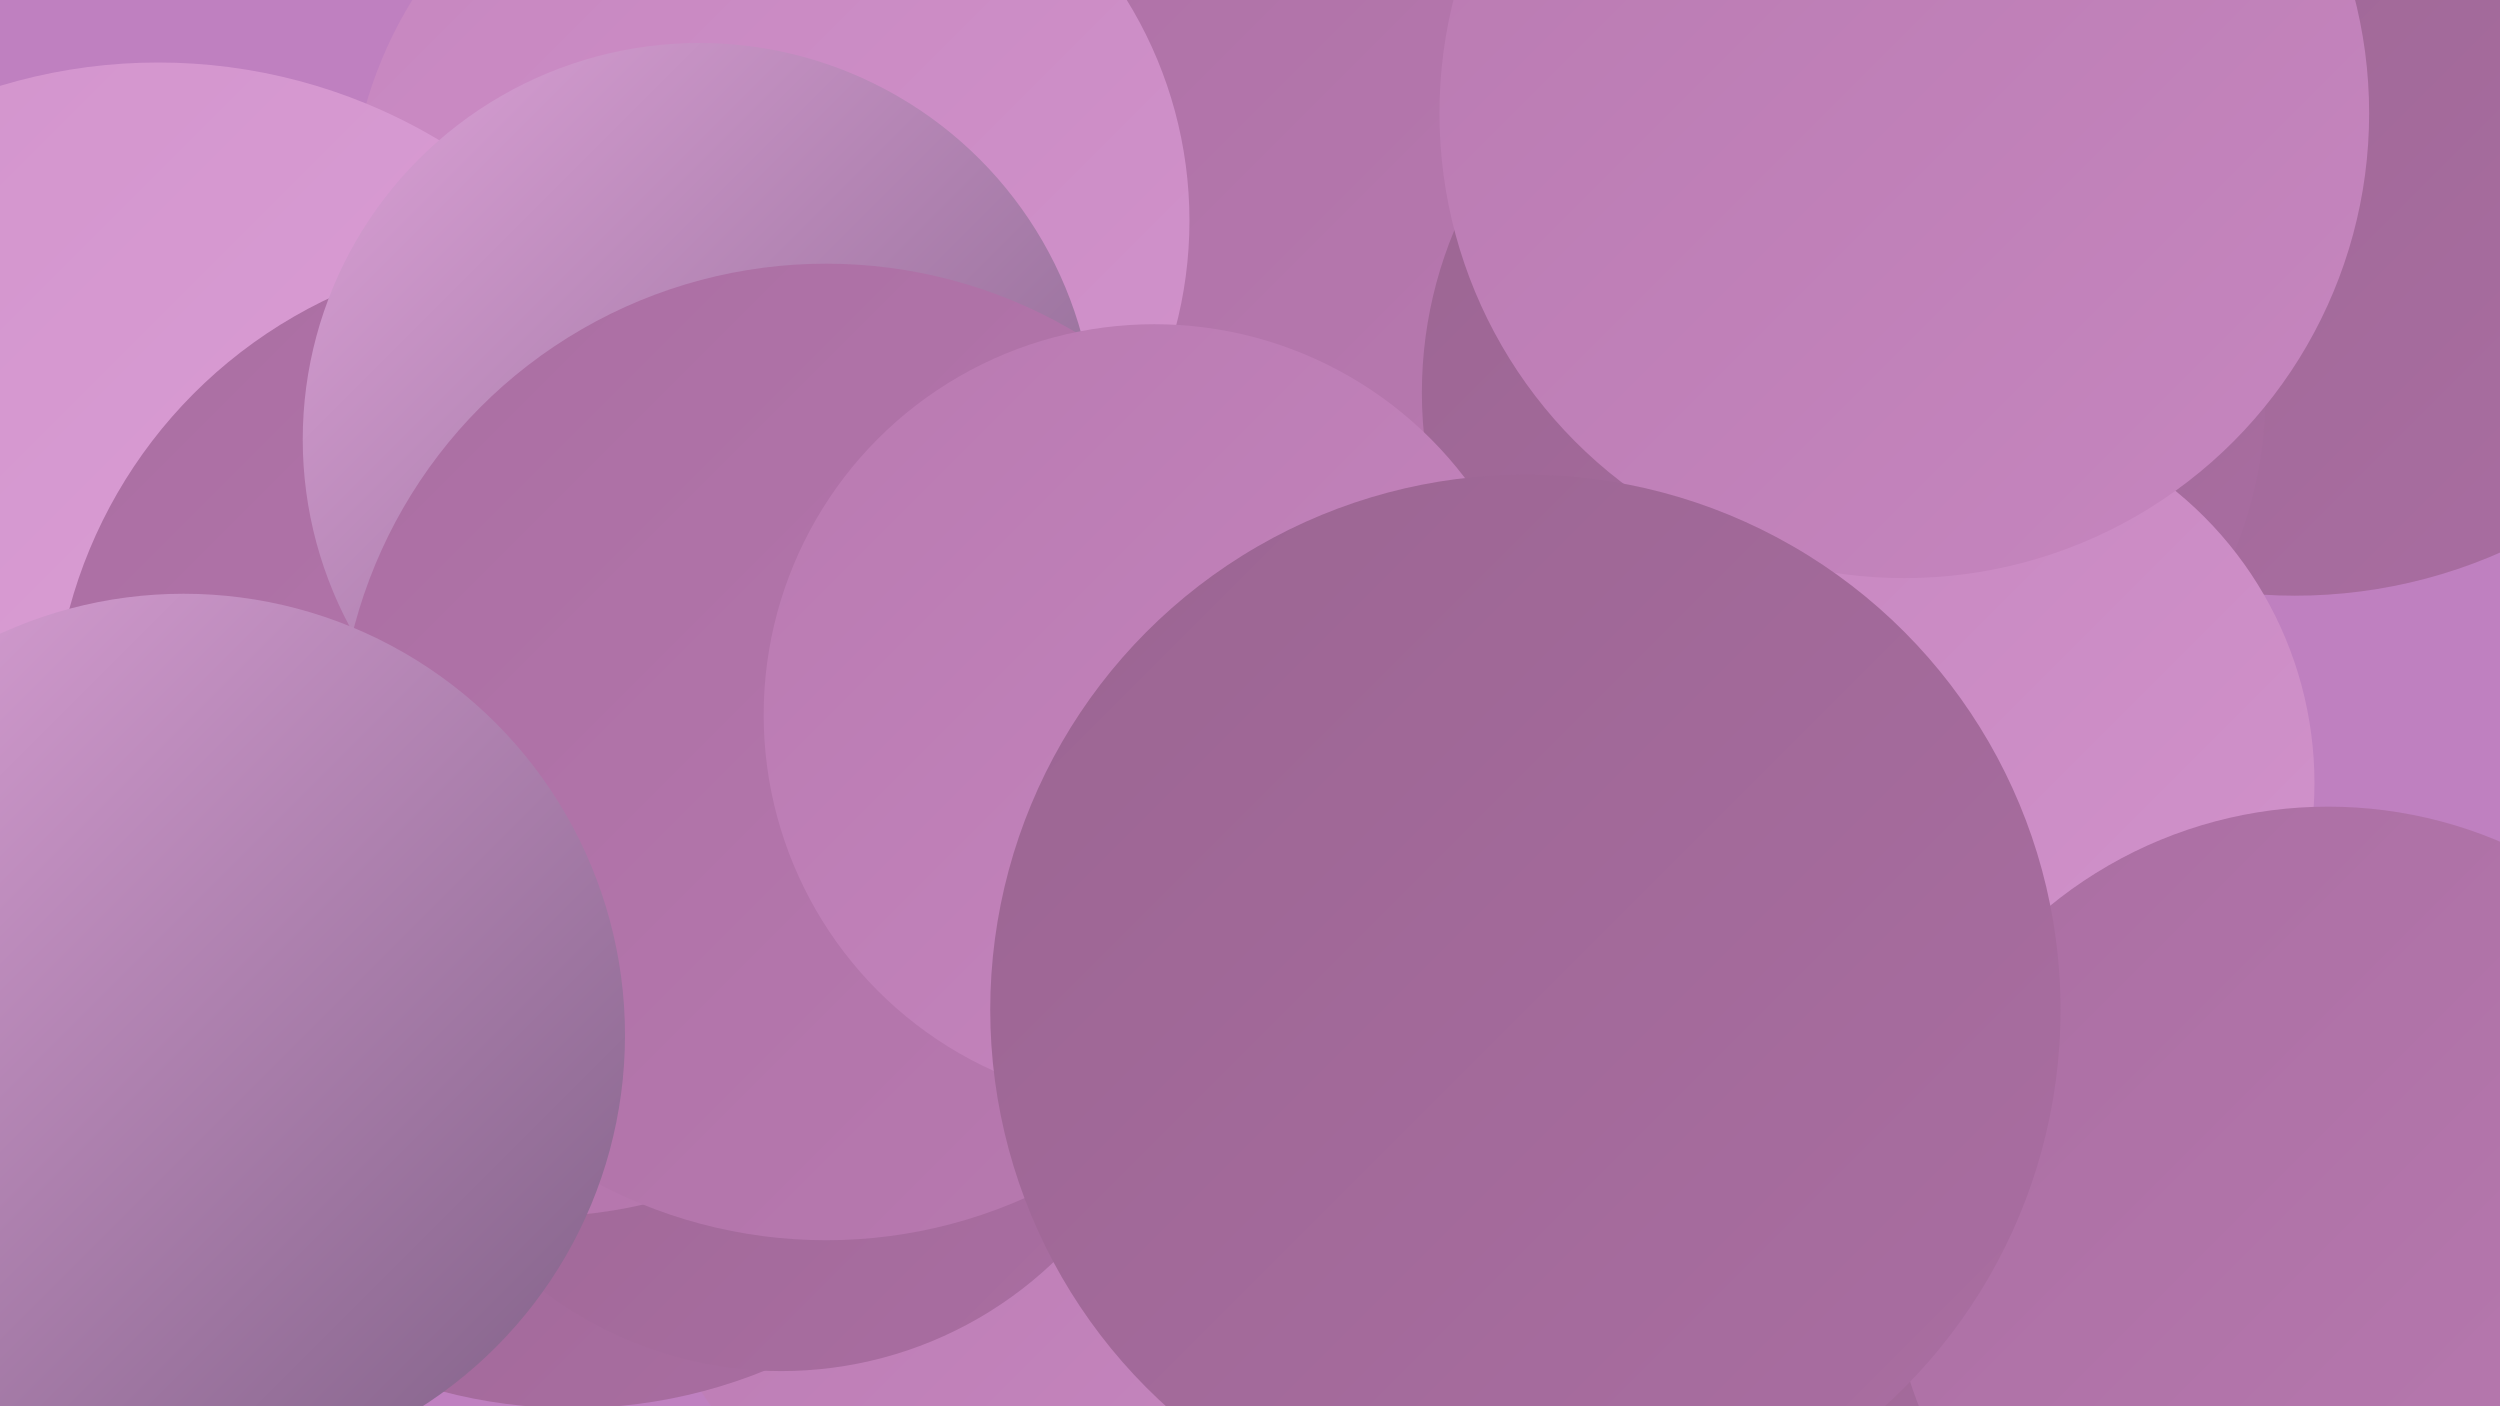
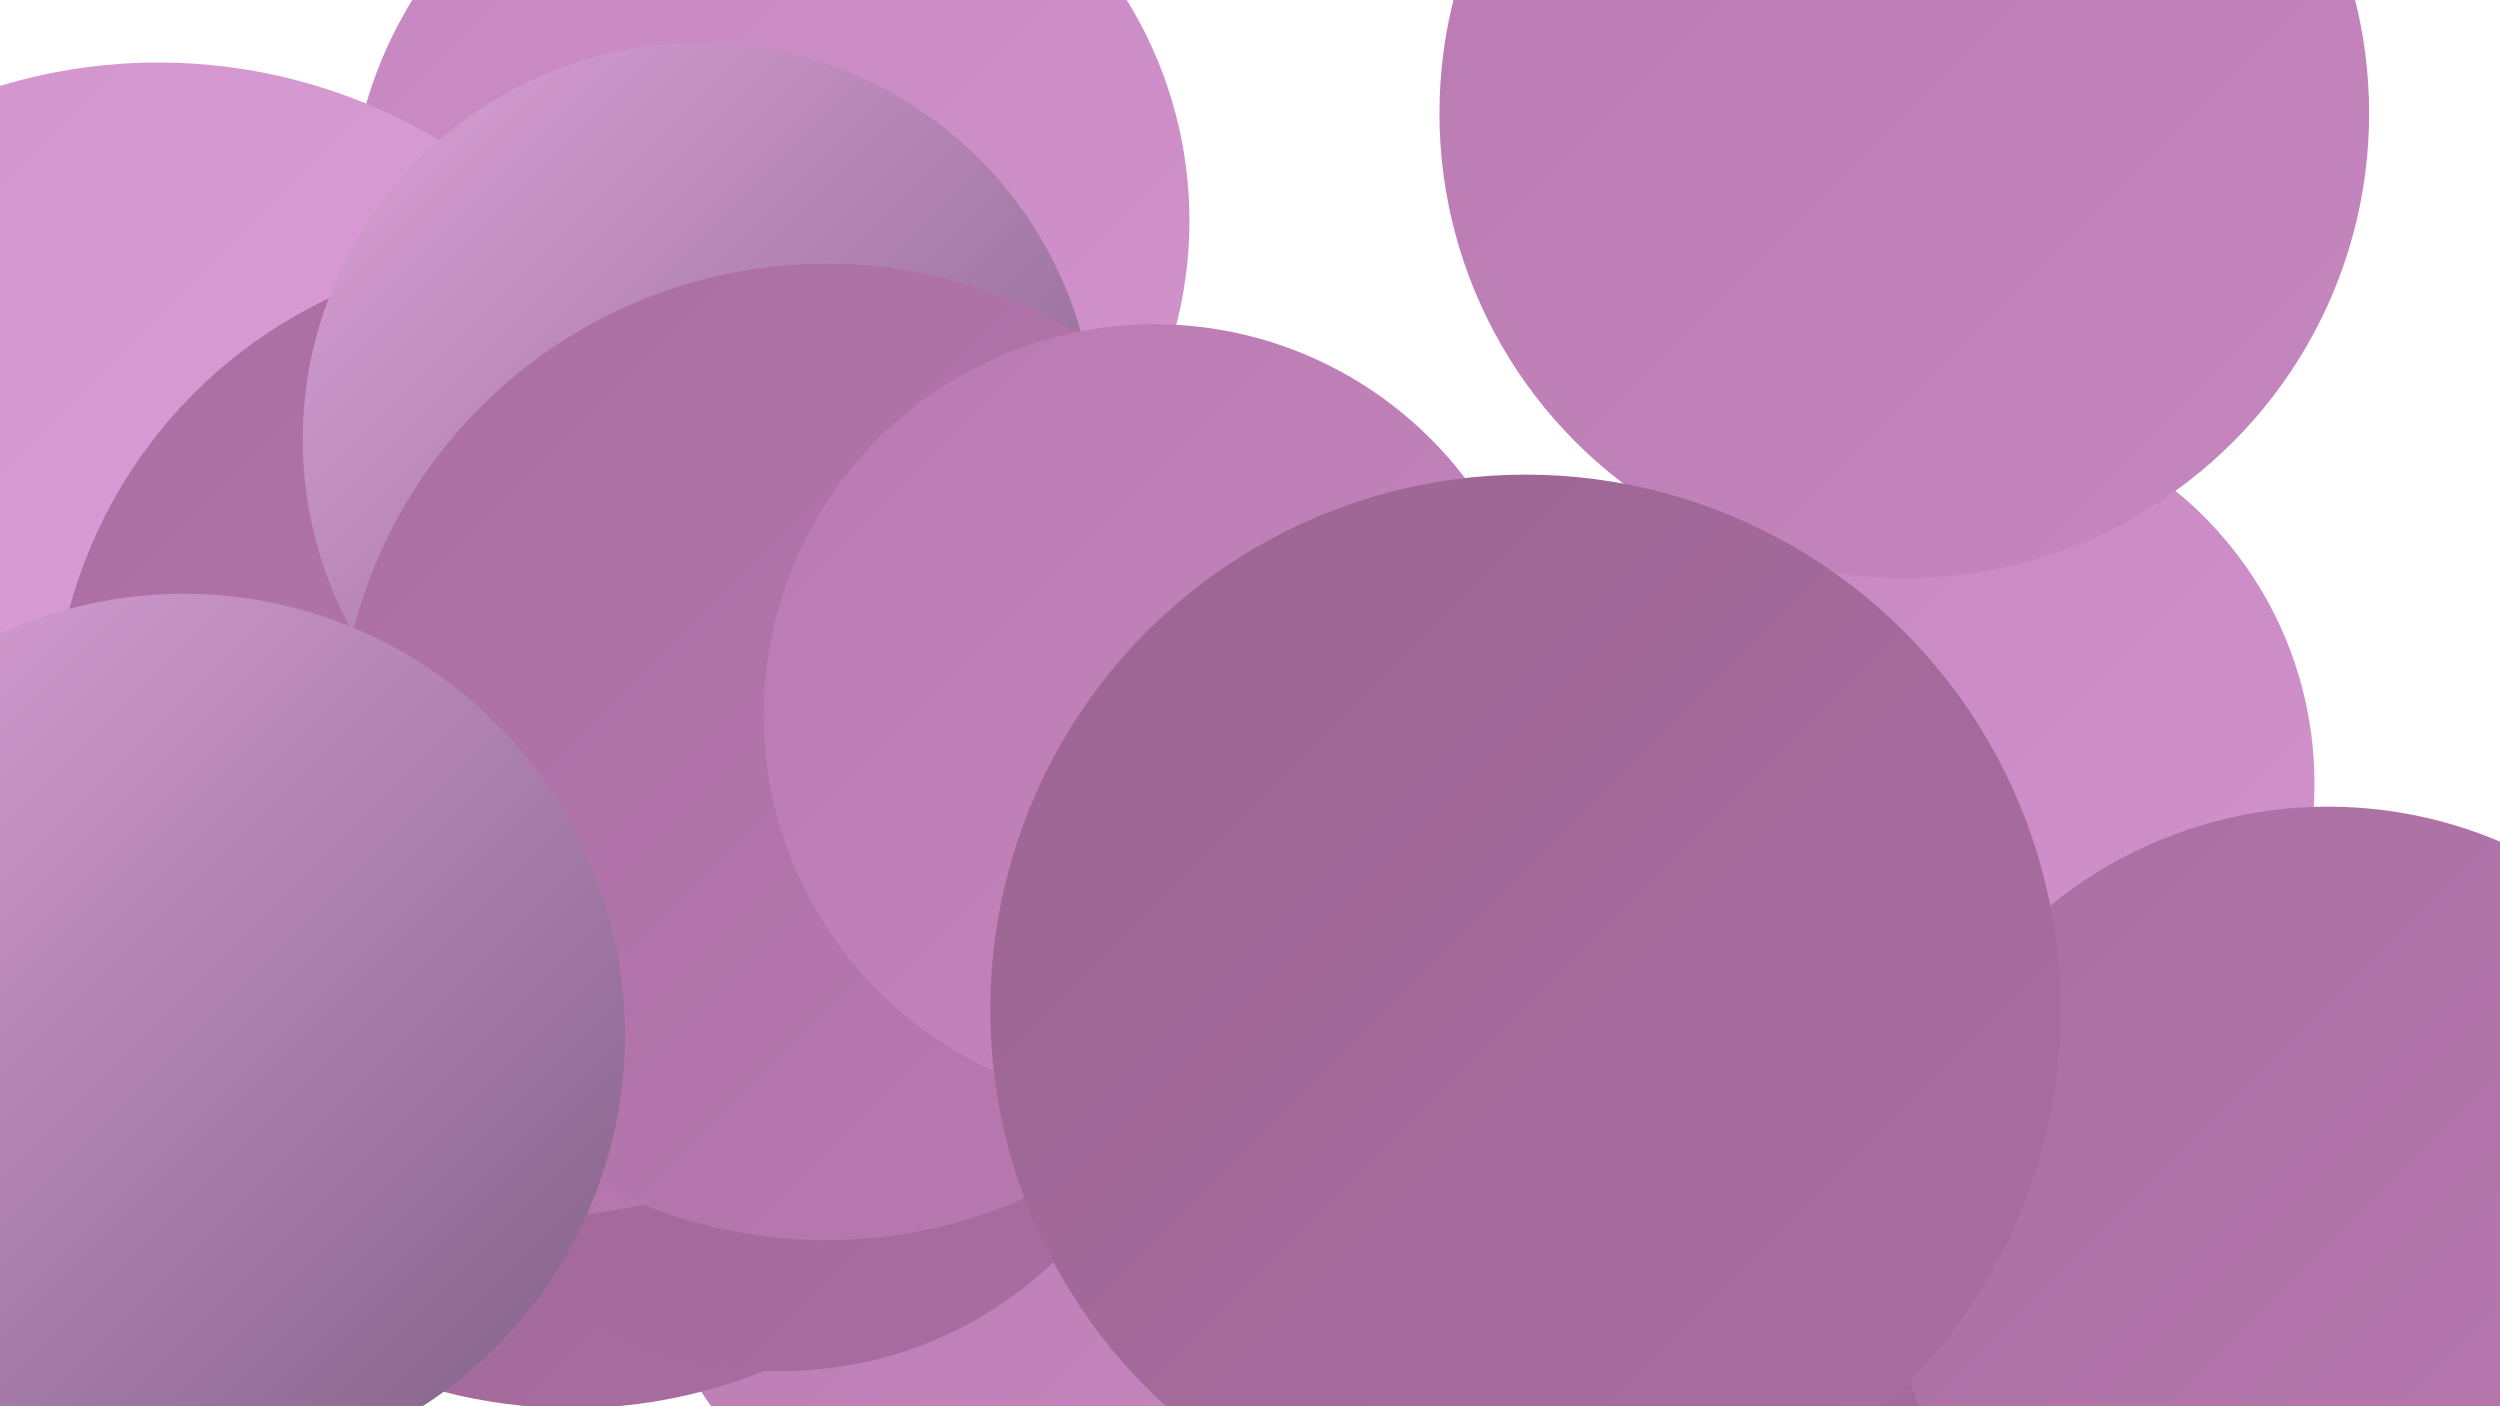
<svg xmlns="http://www.w3.org/2000/svg" width="1280" height="720">
  <defs>
    <linearGradient id="grad0" x1="0%" y1="0%" x2="100%" y2="100%">
      <stop offset="0%" style="stop-color:#7f6086;stop-opacity:1" />
      <stop offset="100%" style="stop-color:#9b6592;stop-opacity:1" />
    </linearGradient>
    <linearGradient id="grad1" x1="0%" y1="0%" x2="100%" y2="100%">
      <stop offset="0%" style="stop-color:#9b6592;stop-opacity:1" />
      <stop offset="100%" style="stop-color:#aa6ea2;stop-opacity:1" />
    </linearGradient>
    <linearGradient id="grad2" x1="0%" y1="0%" x2="100%" y2="100%">
      <stop offset="0%" style="stop-color:#aa6ea2;stop-opacity:1" />
      <stop offset="100%" style="stop-color:#b97ab1;stop-opacity:1" />
    </linearGradient>
    <linearGradient id="grad3" x1="0%" y1="0%" x2="100%" y2="100%">
      <stop offset="0%" style="stop-color:#b97ab1;stop-opacity:1" />
      <stop offset="100%" style="stop-color:#c686bf;stop-opacity:1" />
    </linearGradient>
    <linearGradient id="grad4" x1="0%" y1="0%" x2="100%" y2="100%">
      <stop offset="0%" style="stop-color:#c686bf;stop-opacity:1" />
      <stop offset="100%" style="stop-color:#d293cc;stop-opacity:1" />
    </linearGradient>
    <linearGradient id="grad5" x1="0%" y1="0%" x2="100%" y2="100%">
      <stop offset="0%" style="stop-color:#d293cc;stop-opacity:1" />
      <stop offset="100%" style="stop-color:#dda2d8;stop-opacity:1" />
    </linearGradient>
    <linearGradient id="grad6" x1="0%" y1="0%" x2="100%" y2="100%">
      <stop offset="0%" style="stop-color:#dda2d8;stop-opacity:1" />
      <stop offset="100%" style="stop-color:#7f6086;stop-opacity:1" />
    </linearGradient>
  </defs>
-   <rect width="1280" height="720" fill="#bf80c0" />
-   <circle cx="520" cy="135" r="267" fill="url(#grad2)" />
-   <circle cx="1175" cy="44" r="261" fill="url(#grad1)" />
  <circle cx="519" cy="610" r="190" fill="url(#grad3)" />
  <circle cx="13" cy="584" r="206" fill="url(#grad3)" />
-   <circle cx="944" cy="201" r="216" fill="url(#grad1)" />
  <circle cx="241" cy="381" r="275" fill="url(#grad5)" />
  <circle cx="394" cy="113" r="215" fill="url(#grad4)" />
  <circle cx="81" cy="312" r="280" fill="url(#grad5)" />
  <circle cx="293" cy="459" r="262" fill="url(#grad1)" />
  <circle cx="940" cy="720" r="224" fill="url(#grad1)" />
  <circle cx="400" cy="500" r="202" fill="url(#grad1)" />
  <circle cx="992" cy="401" r="193" fill="url(#grad4)" />
  <circle cx="975" cy="58" r="238" fill="url(#grad3)" />
  <circle cx="274" cy="376" r="247" fill="url(#grad2)" />
  <circle cx="358" cy="225" r="203" fill="url(#grad6)" />
  <circle cx="423" cy="385" r="250" fill="url(#grad2)" />
  <circle cx="1192" cy="638" r="225" fill="url(#grad2)" />
  <circle cx="591" cy="366" r="200" fill="url(#grad3)" />
  <circle cx="94" cy="530" r="226" fill="url(#grad6)" />
  <circle cx="781" cy="517" r="274" fill="url(#grad1)" />
</svg>